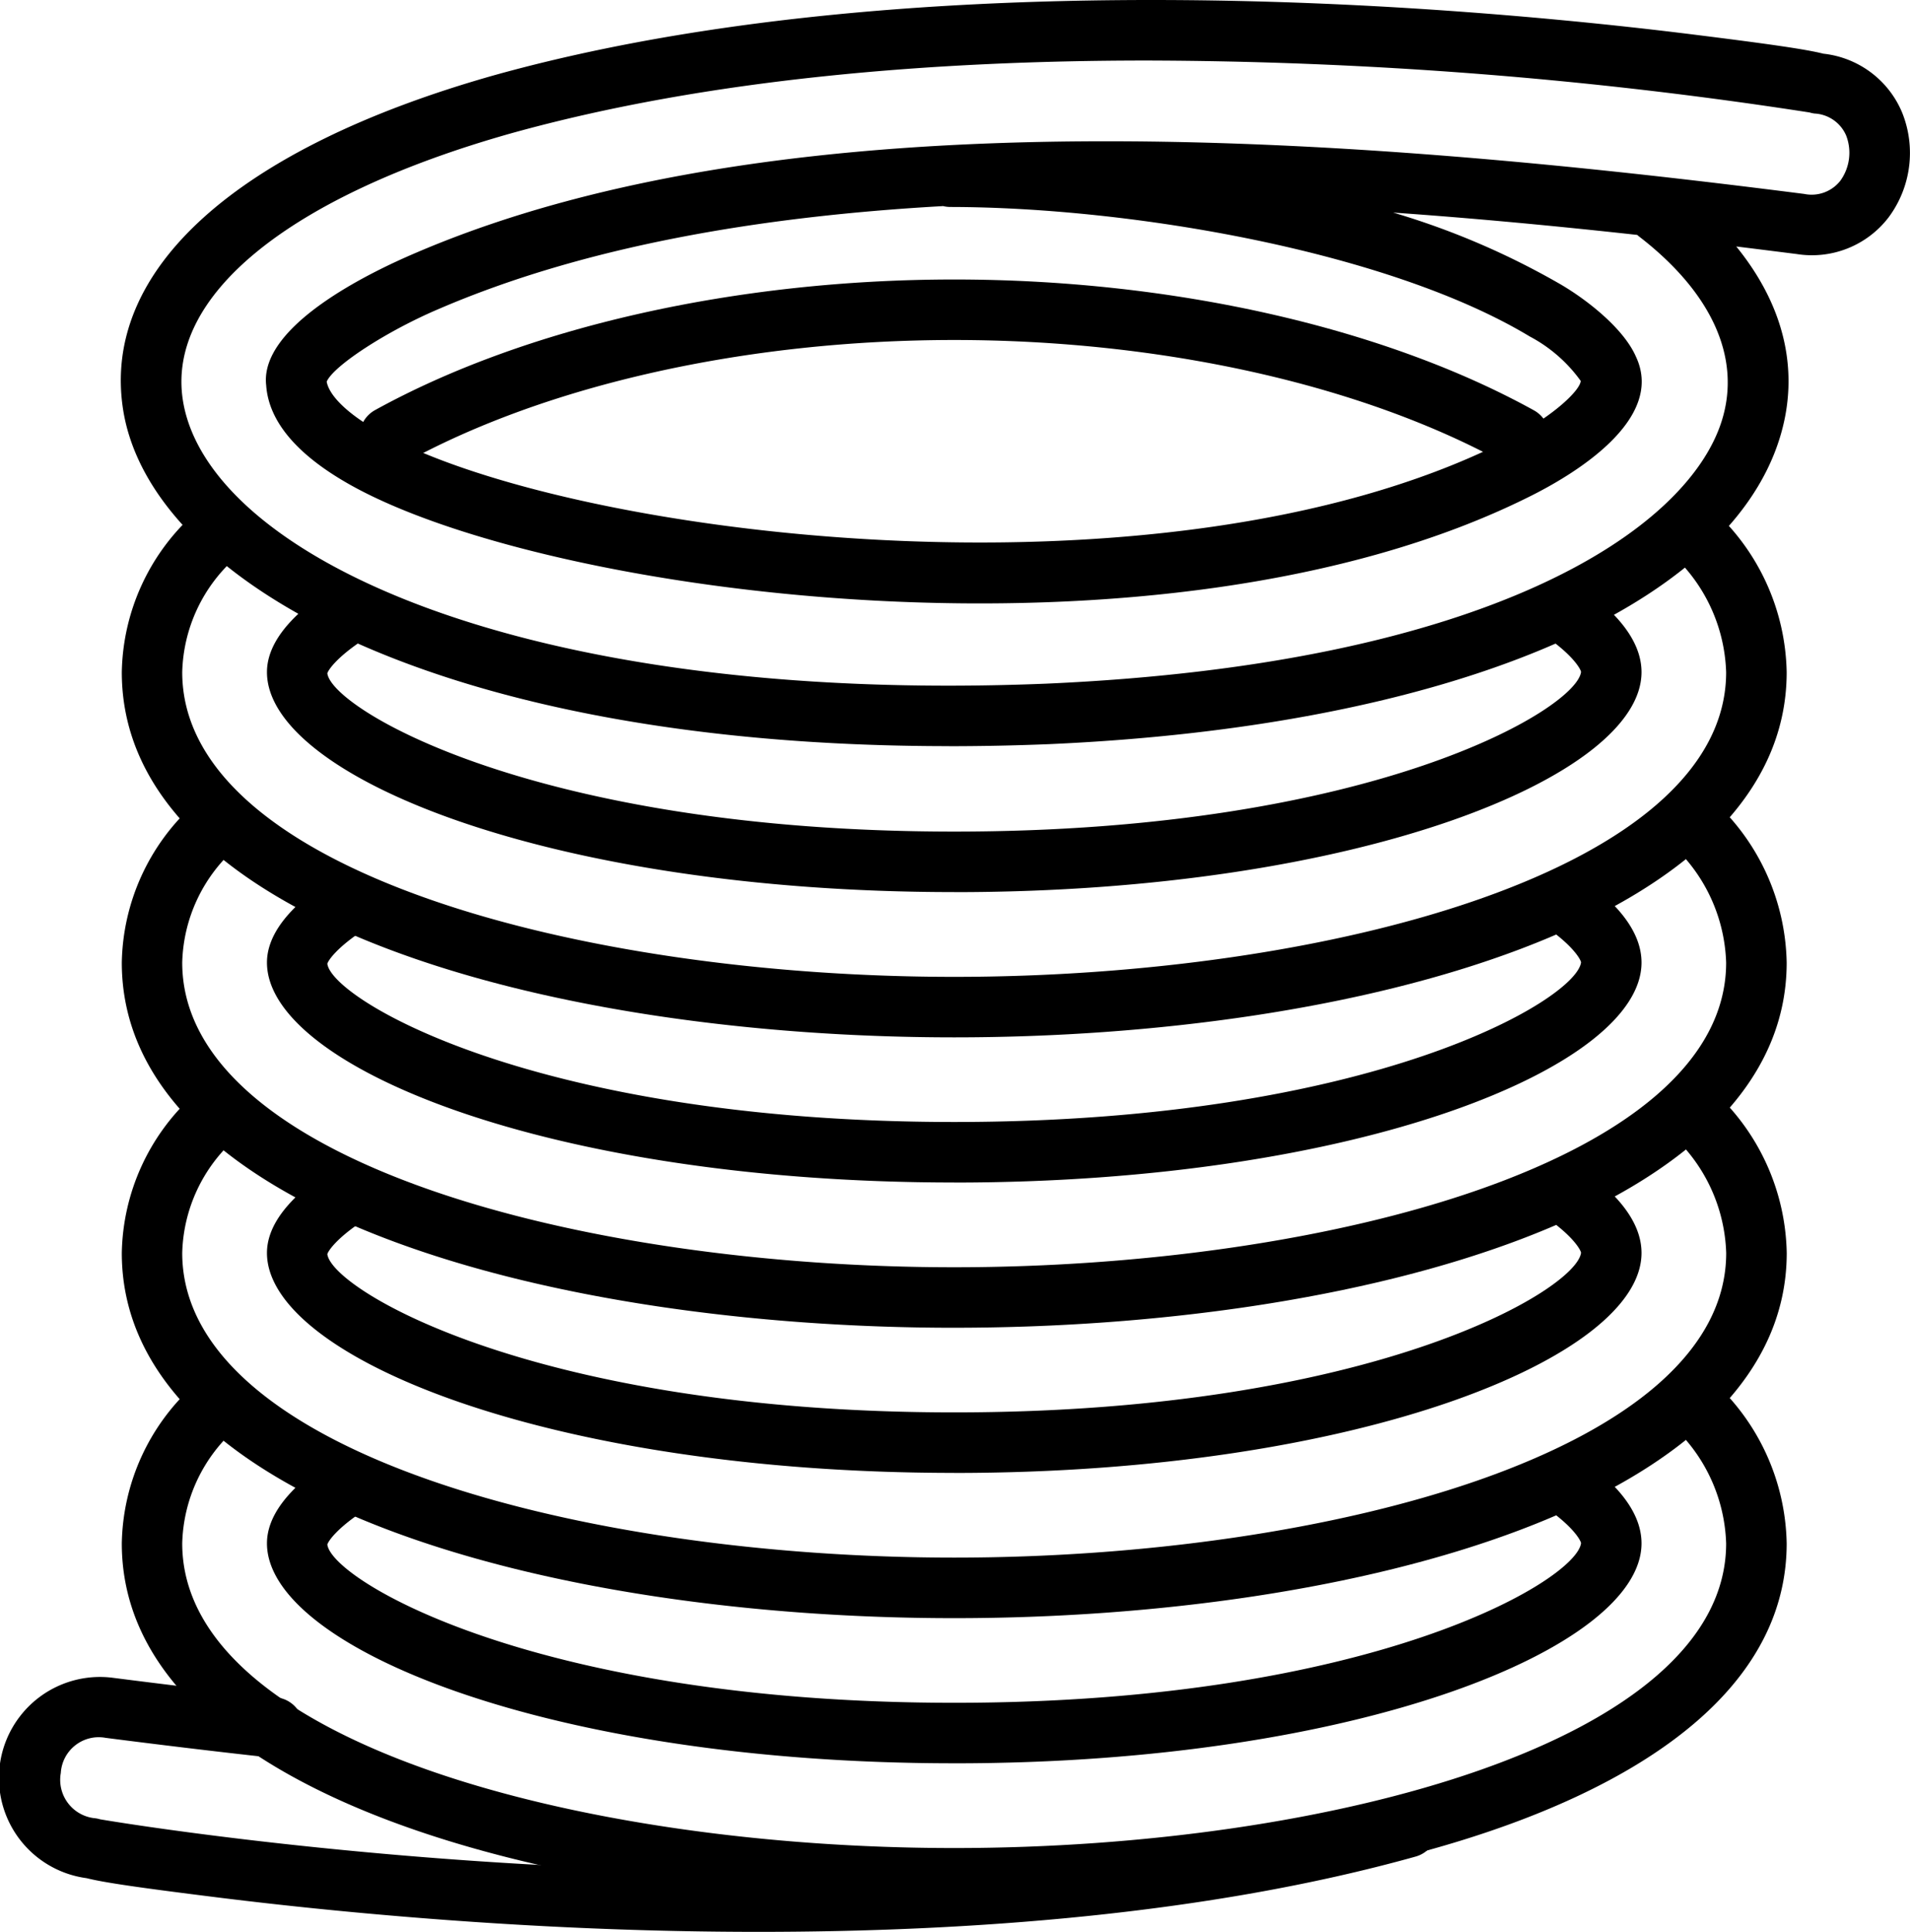
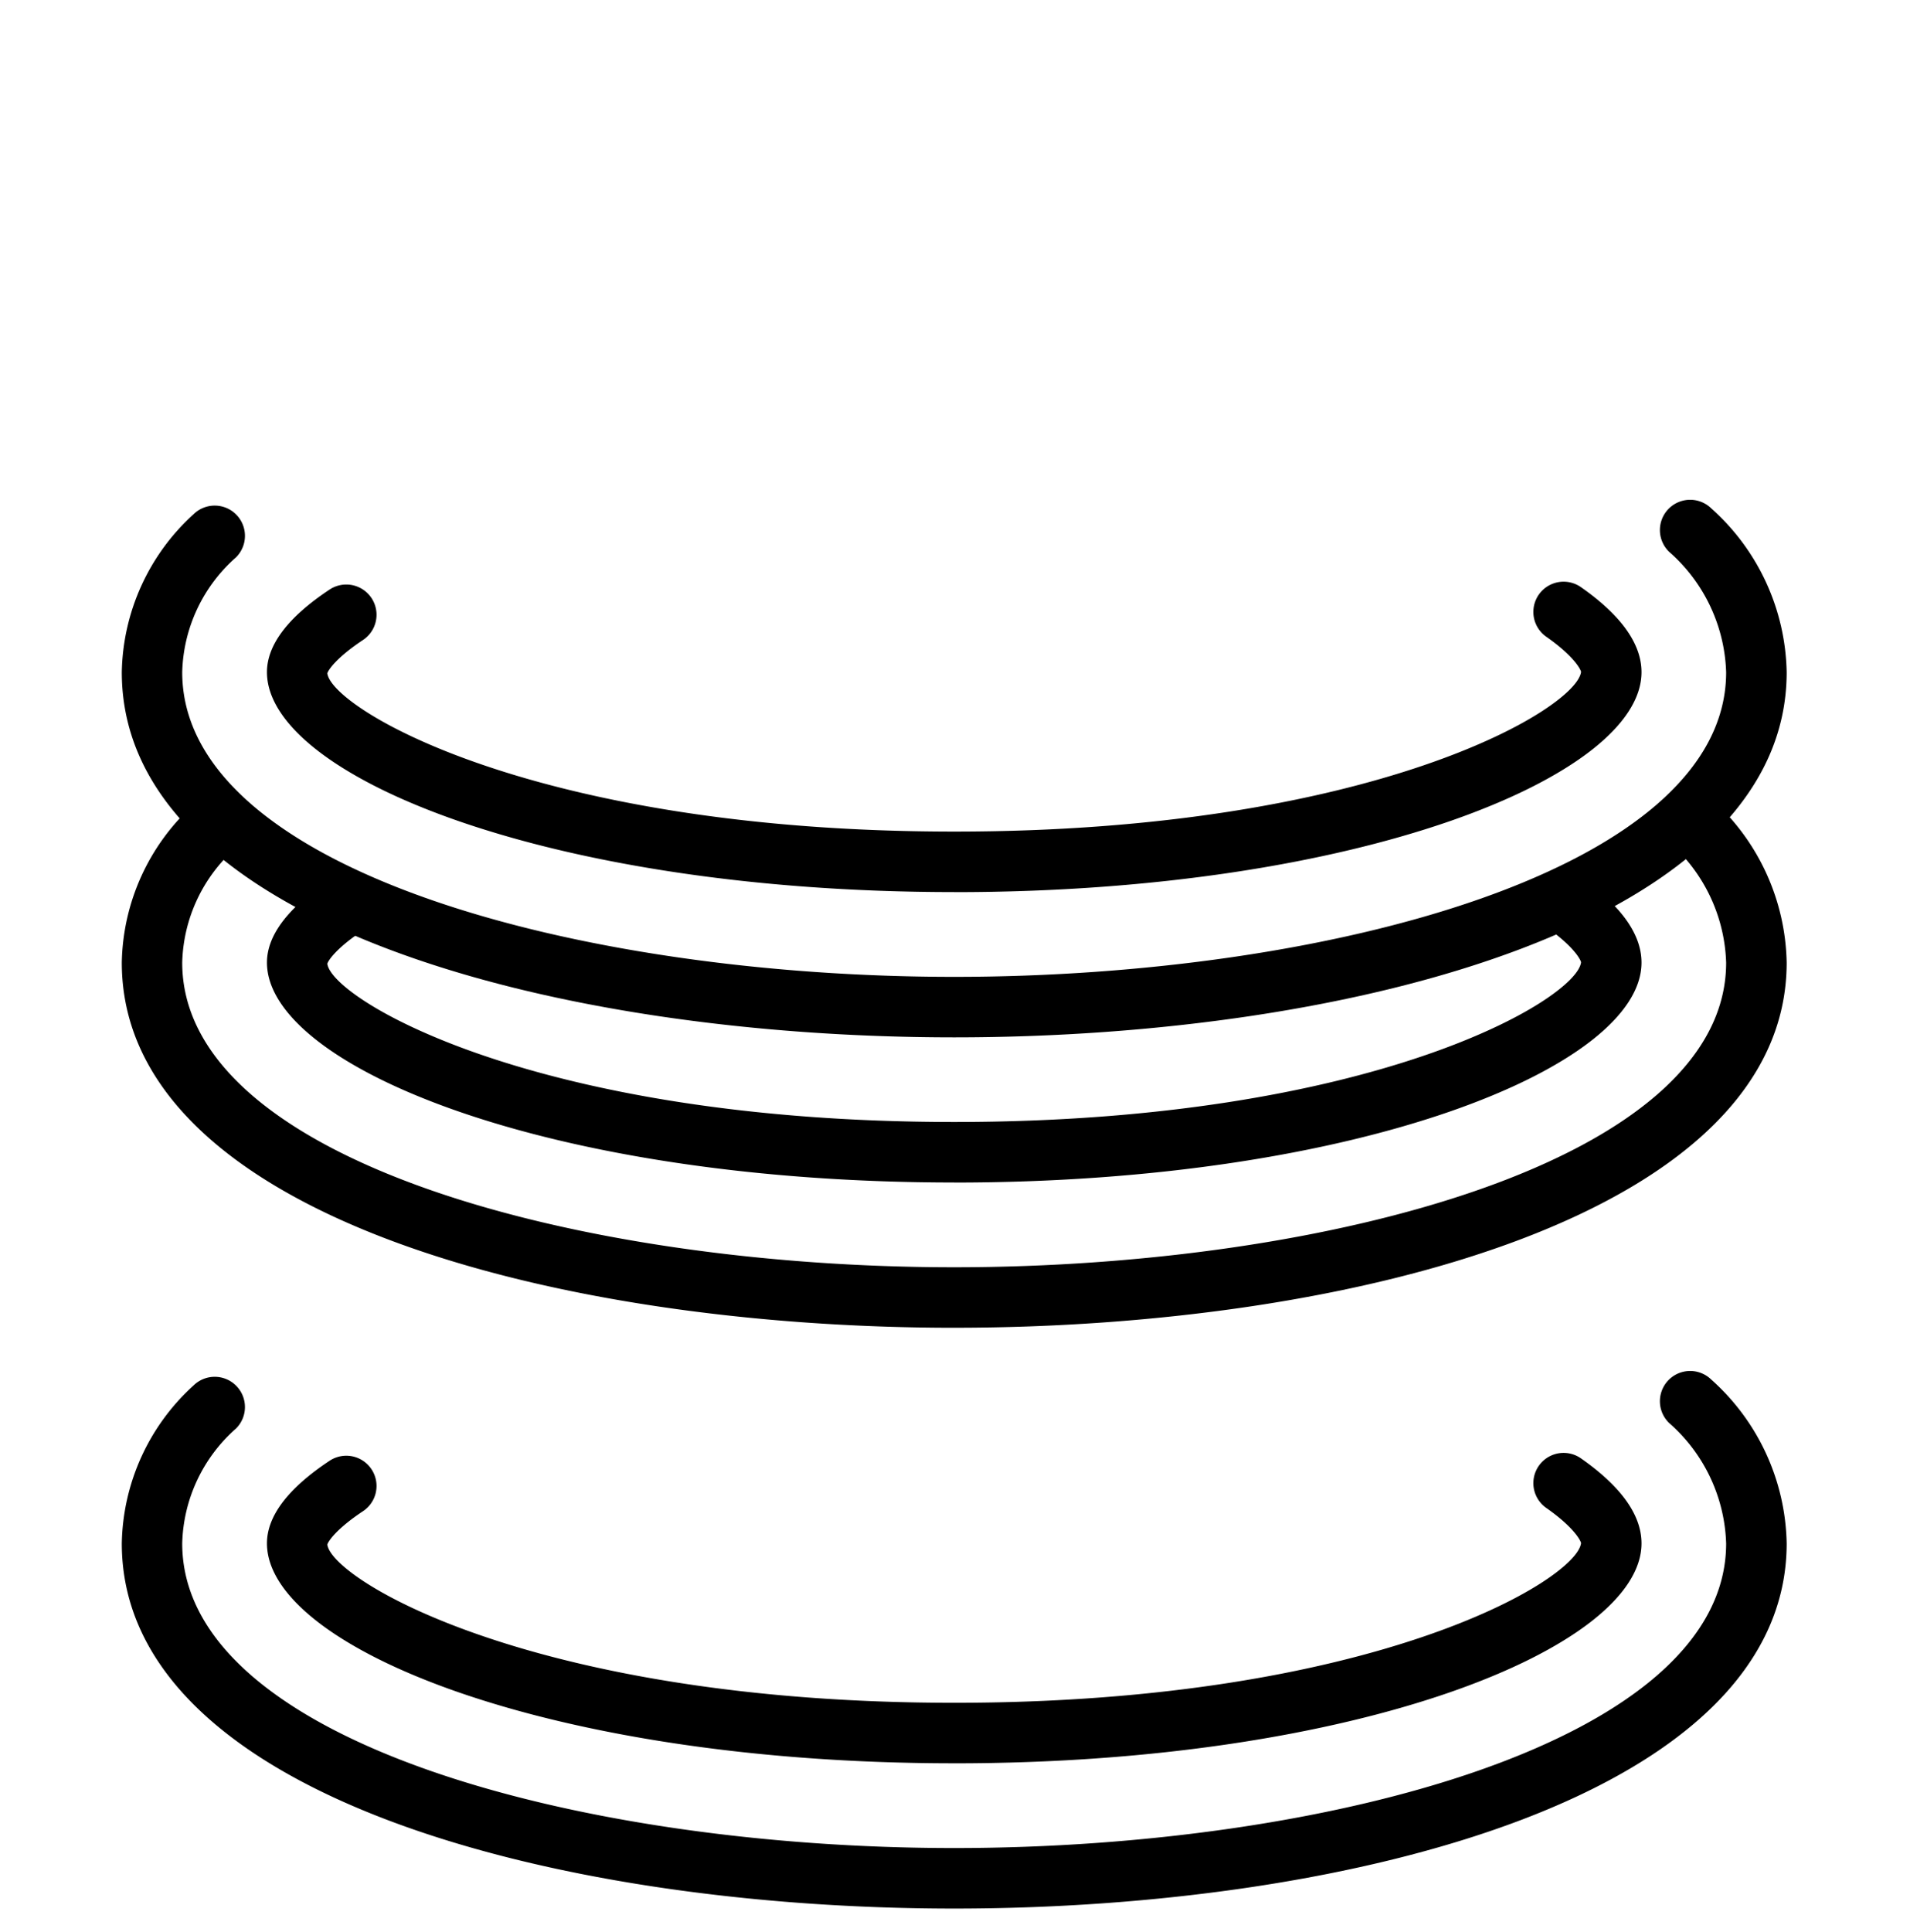
<svg xmlns="http://www.w3.org/2000/svg" width="101.273" height="102.4" viewBox="0 0 101.273 102.4">
  <g id="wickeltechnik" transform="translate(-27.476 -25)">
    <g id="Gruppe_45" data-name="Gruppe 45" transform="translate(27.476 25)">
      <g id="Gruppe_32" data-name="Gruppe 32" transform="translate(6.406 0)">
        <g id="Gruppe_31" data-name="Gruppe 31">
-           <path id="Pfad_208" data-name="Pfad 208" d="M99.549,64.55c-26.919,0-42.341-8.68-43.795-17.815-1.18-7.411,5.989-13.879,19.667-17.745,15.257-4.255,33.608-4.35,46.316-3.683,7.246.382,13.411,1.041,17.308,1.528,4.081.51,5.938.779,6.857,1.011a5.12,5.12,0,0,1,4.168,3.1,5.721,5.721,0,0,1-.715,5.584,5.12,5.12,0,0,1-4.871,1.935q-1.582-.2-3.2-.4c2.585,3.178,3.4,6.708,2.282,10.226-2.861,9.036-17.7,15.226-38.734,16.154q-2.71.108-5.284.108Zm10.467-36.341c-11.1,0-23.194.93-33.728,3.868C64.534,35.4,58.04,40.692,58.922,46.231c1.291,8.114,17.785,16.135,45.777,15.007,23.508-1.037,33.985-8.145,35.812-13.917,1.051-3.32-.5-6.795-4.378-9.784-.035-.028-.069-.056-.1-.085-4.222-.465-8.564-.877-12.943-1.185a40.976,40.976,0,0,1,8.885,3.809c1.427.836,3.342,2.347,3.987,3.825,1.6,3.385-3.428,6.327-5.667,7.434-19.316,9.628-52.2,5.285-62.659-.725-2.727-1.566-4.172-3.313-4.3-5.192-.355-3.128,5.407-5.938,7.9-7,19.929-8.574,49.829-6.181,73.653-3.138a1.936,1.936,0,0,0,1.913-.7,2.531,2.531,0,0,0,.307-2.4,1.929,1.929,0,0,0-1.674-1.162,1.566,1.566,0,0,1-.261-.056A233.238,233.238,0,0,0,110.016,28.209ZM66.545,45.231c.107.617.855,1.545,2.688,2.6,9.684,5.565,41.528,9.657,59.636.633,2.641-1.305,4.139-2.763,4.167-3.273a7.825,7.825,0,0,0-2.7-2.355c-7.455-4.493-21.093-6.852-30.721-6.865a1.578,1.578,0,0,1-.383-.047c-9.839.553-19.084,2.158-26.73,5.447C69.739,42.542,66.9,44.39,66.545,45.231Zm-.012-.1c0,.01,0,.019,0,.029C66.535,45.153,66.534,45.144,66.533,45.133Z" transform="translate(-55.629 -25)" />
-         </g>
+           </g>
      </g>
      <g id="Gruppe_34" data-name="Gruppe 34" transform="translate(0 88.884)">
        <g id="Gruppe_33" data-name="Gruppe 33" transform="translate(0 0)">
-           <path id="Pfad_209" data-name="Pfad 209" d="M67.7,429.121c-4.124,0-8-.125-11.469-.308-7.245-.381-13.411-1.041-17.308-1.528-4.078-.509-5.935-.778-6.854-1.01a5.356,5.356,0,0,1,1.416-10.618c2.728.349,5.628.7,8.652,1.034a1.6,1.6,0,1,1-.351,3.188c-3.043-.334-5.961-.69-8.709-1.042A2.014,2.014,0,0,0,30.7,420.7a2.045,2.045,0,0,0,1.826,2.4h0a1.616,1.616,0,0,1,.259.055c2.651.454,41.206,6.607,68.89-1.114a1.6,1.6,0,1,1,.862,3.089C91.448,428.227,78.71,429.121,67.7,429.121Z" transform="translate(-27.476 -415.605)" />
-         </g>
+           </g>
      </g>
      <g id="Gruppe_36" data-name="Gruppe 36" transform="translate(19.06 14.816)">
        <g id="Gruppe_35" data-name="Gruppe 35">
-           <path id="Pfad_210" data-name="Pfad 210" d="M172.717,100.045a1.6,1.6,0,0,1-.773-.2c-7.523-4.149-18.155-6.529-29.173-6.529s-21.638,2.377-29.16,6.522a1.6,1.6,0,1,1-1.548-2.808c7.981-4.4,19.174-6.921,30.708-6.921s22.739,2.525,30.721,6.927a1.6,1.6,0,0,1-.775,3.008Z" transform="translate(-111.234 -90.11)" />
-         </g>
+           </g>
      </g>
      <g id="Gruppe_38" data-name="Gruppe 38" transform="translate(6.46 26.493)">
        <g id="Gruppe_37" data-name="Gruppe 37">
          <path id="Pfad_211" data-name="Pfad 211" d="M100,169.918c-21.258,0-44.138-6.057-44.138-19.355a11.578,11.578,0,0,1,3.8-8.369,1.6,1.6,0,0,1,2.253,2.283,8.385,8.385,0,0,0-2.849,6.086c0,10.488,21.089,16.148,40.931,16.148s40.931-5.66,40.931-16.148a8.85,8.85,0,0,0-3.026-6.385,1.6,1.6,0,0,1,2.236-2.3,11.928,11.928,0,0,1,4,8.684C144.139,163.861,121.26,169.918,100,169.918Zm0-7.7c-21.475,0-36.441-6.144-36.441-11.658,0-1.445,1.117-2.918,3.321-4.378a1.6,1.6,0,0,1,1.771,2.673c-1.418.94-1.846,1.6-1.891,1.769.249,1.9,11.084,8.387,33.24,8.387s32.991-6.492,33.235-8.463c-.021-.147-.405-.861-1.843-1.865a1.6,1.6,0,1,1,1.836-2.629c2.132,1.49,3.213,3.005,3.213,4.506C136.443,156.077,121.477,162.221,100,162.221Z" transform="translate(-55.864 -141.425)" />
        </g>
      </g>
      <g id="Gruppe_40" data-name="Gruppe 40" transform="translate(6.46 41.886)">
        <g id="Gruppe_39" data-name="Gruppe 39">
          <path id="Pfad_212" data-name="Pfad 212" d="M100,237.564c-21.258,0-44.138-6.057-44.138-19.355a11.578,11.578,0,0,1,3.8-8.369,1.6,1.6,0,0,1,2.253,2.283,8.385,8.385,0,0,0-2.849,6.086c0,10.488,21.089,16.148,40.931,16.148s40.931-5.66,40.931-16.148a8.85,8.85,0,0,0-3.026-6.385,1.6,1.6,0,0,1,2.236-2.3,11.928,11.928,0,0,1,4,8.684c0,13.3-22.88,19.355-44.138,19.355Zm0-7.7c-21.475,0-36.441-6.144-36.441-11.658,0-1.445,1.117-2.918,3.321-4.378a1.6,1.6,0,0,1,1.771,2.673c-1.418.94-1.846,1.6-1.891,1.769.249,1.9,11.084,8.387,33.24,8.387s32.991-6.492,33.235-8.463c-.021-.147-.405-.861-1.843-1.865a1.6,1.6,0,1,1,1.836-2.629c2.132,1.49,3.213,3.005,3.213,4.507C136.443,223.723,121.477,229.867,100,229.867Z" transform="translate(-55.864 -209.071)" />
        </g>
      </g>
      <g id="Gruppe_42" data-name="Gruppe 42" transform="translate(6.46 57.279)">
        <g id="Gruppe_41" data-name="Gruppe 41">
-           <path id="Pfad_213" data-name="Pfad 213" d="M100,305.21c-21.258,0-44.138-6.057-44.138-19.355a11.578,11.578,0,0,1,3.8-8.369,1.6,1.6,0,1,1,2.253,2.282,8.385,8.385,0,0,0-2.849,6.086C59.071,296.344,80.16,302,100,302s40.931-5.66,40.931-16.148a8.85,8.85,0,0,0-3.026-6.385,1.6,1.6,0,0,1,2.236-2.3,11.928,11.928,0,0,1,4,8.684C144.139,299.153,121.26,305.21,100,305.21Zm0-7.7c-21.475,0-36.441-6.144-36.441-11.658,0-1.445,1.117-2.918,3.321-4.378a1.6,1.6,0,1,1,1.771,2.673c-1.418.94-1.846,1.6-1.891,1.769.249,1.9,11.084,8.387,33.24,8.387s32.991-6.492,33.235-8.463c-.021-.147-.405-.861-1.843-1.865a1.6,1.6,0,1,1,1.836-2.629c2.132,1.49,3.213,3.005,3.213,4.507C136.443,291.37,121.477,297.513,100,297.513Z" transform="translate(-55.864 -276.717)" />
-         </g>
+           </g>
      </g>
      <g id="Gruppe_44" data-name="Gruppe 44" transform="translate(6.46 72.672)">
        <g id="Gruppe_43" data-name="Gruppe 43" transform="translate(0 0)">
          <path id="Pfad_214" data-name="Pfad 214" d="M100,372.856c-21.258,0-44.138-6.057-44.138-19.355a11.577,11.577,0,0,1,3.8-8.369,1.6,1.6,0,1,1,2.253,2.282,8.385,8.385,0,0,0-2.849,6.086c0,10.488,21.089,16.148,40.931,16.148s40.931-5.66,40.931-16.148a8.85,8.85,0,0,0-3.026-6.385,1.6,1.6,0,0,1,2.236-2.3,11.928,11.928,0,0,1,4,8.684C144.139,366.8,121.26,372.856,100,372.856Zm0-7.7c-21.475,0-36.441-6.144-36.441-11.658,0-1.445,1.117-2.918,3.321-4.378a1.6,1.6,0,1,1,1.771,2.673c-1.418.94-1.846,1.6-1.891,1.769.249,1.9,11.084,8.387,33.24,8.387s32.991-6.492,33.235-8.463c-.021-.147-.405-.861-1.843-1.865a1.6,1.6,0,1,1,1.836-2.629c2.132,1.49,3.213,3.005,3.213,4.506,0,5.515-14.966,11.659-36.441,11.659Z" transform="translate(-55.864 -344.363)" />
        </g>
      </g>
    </g>
  </g>
</svg>